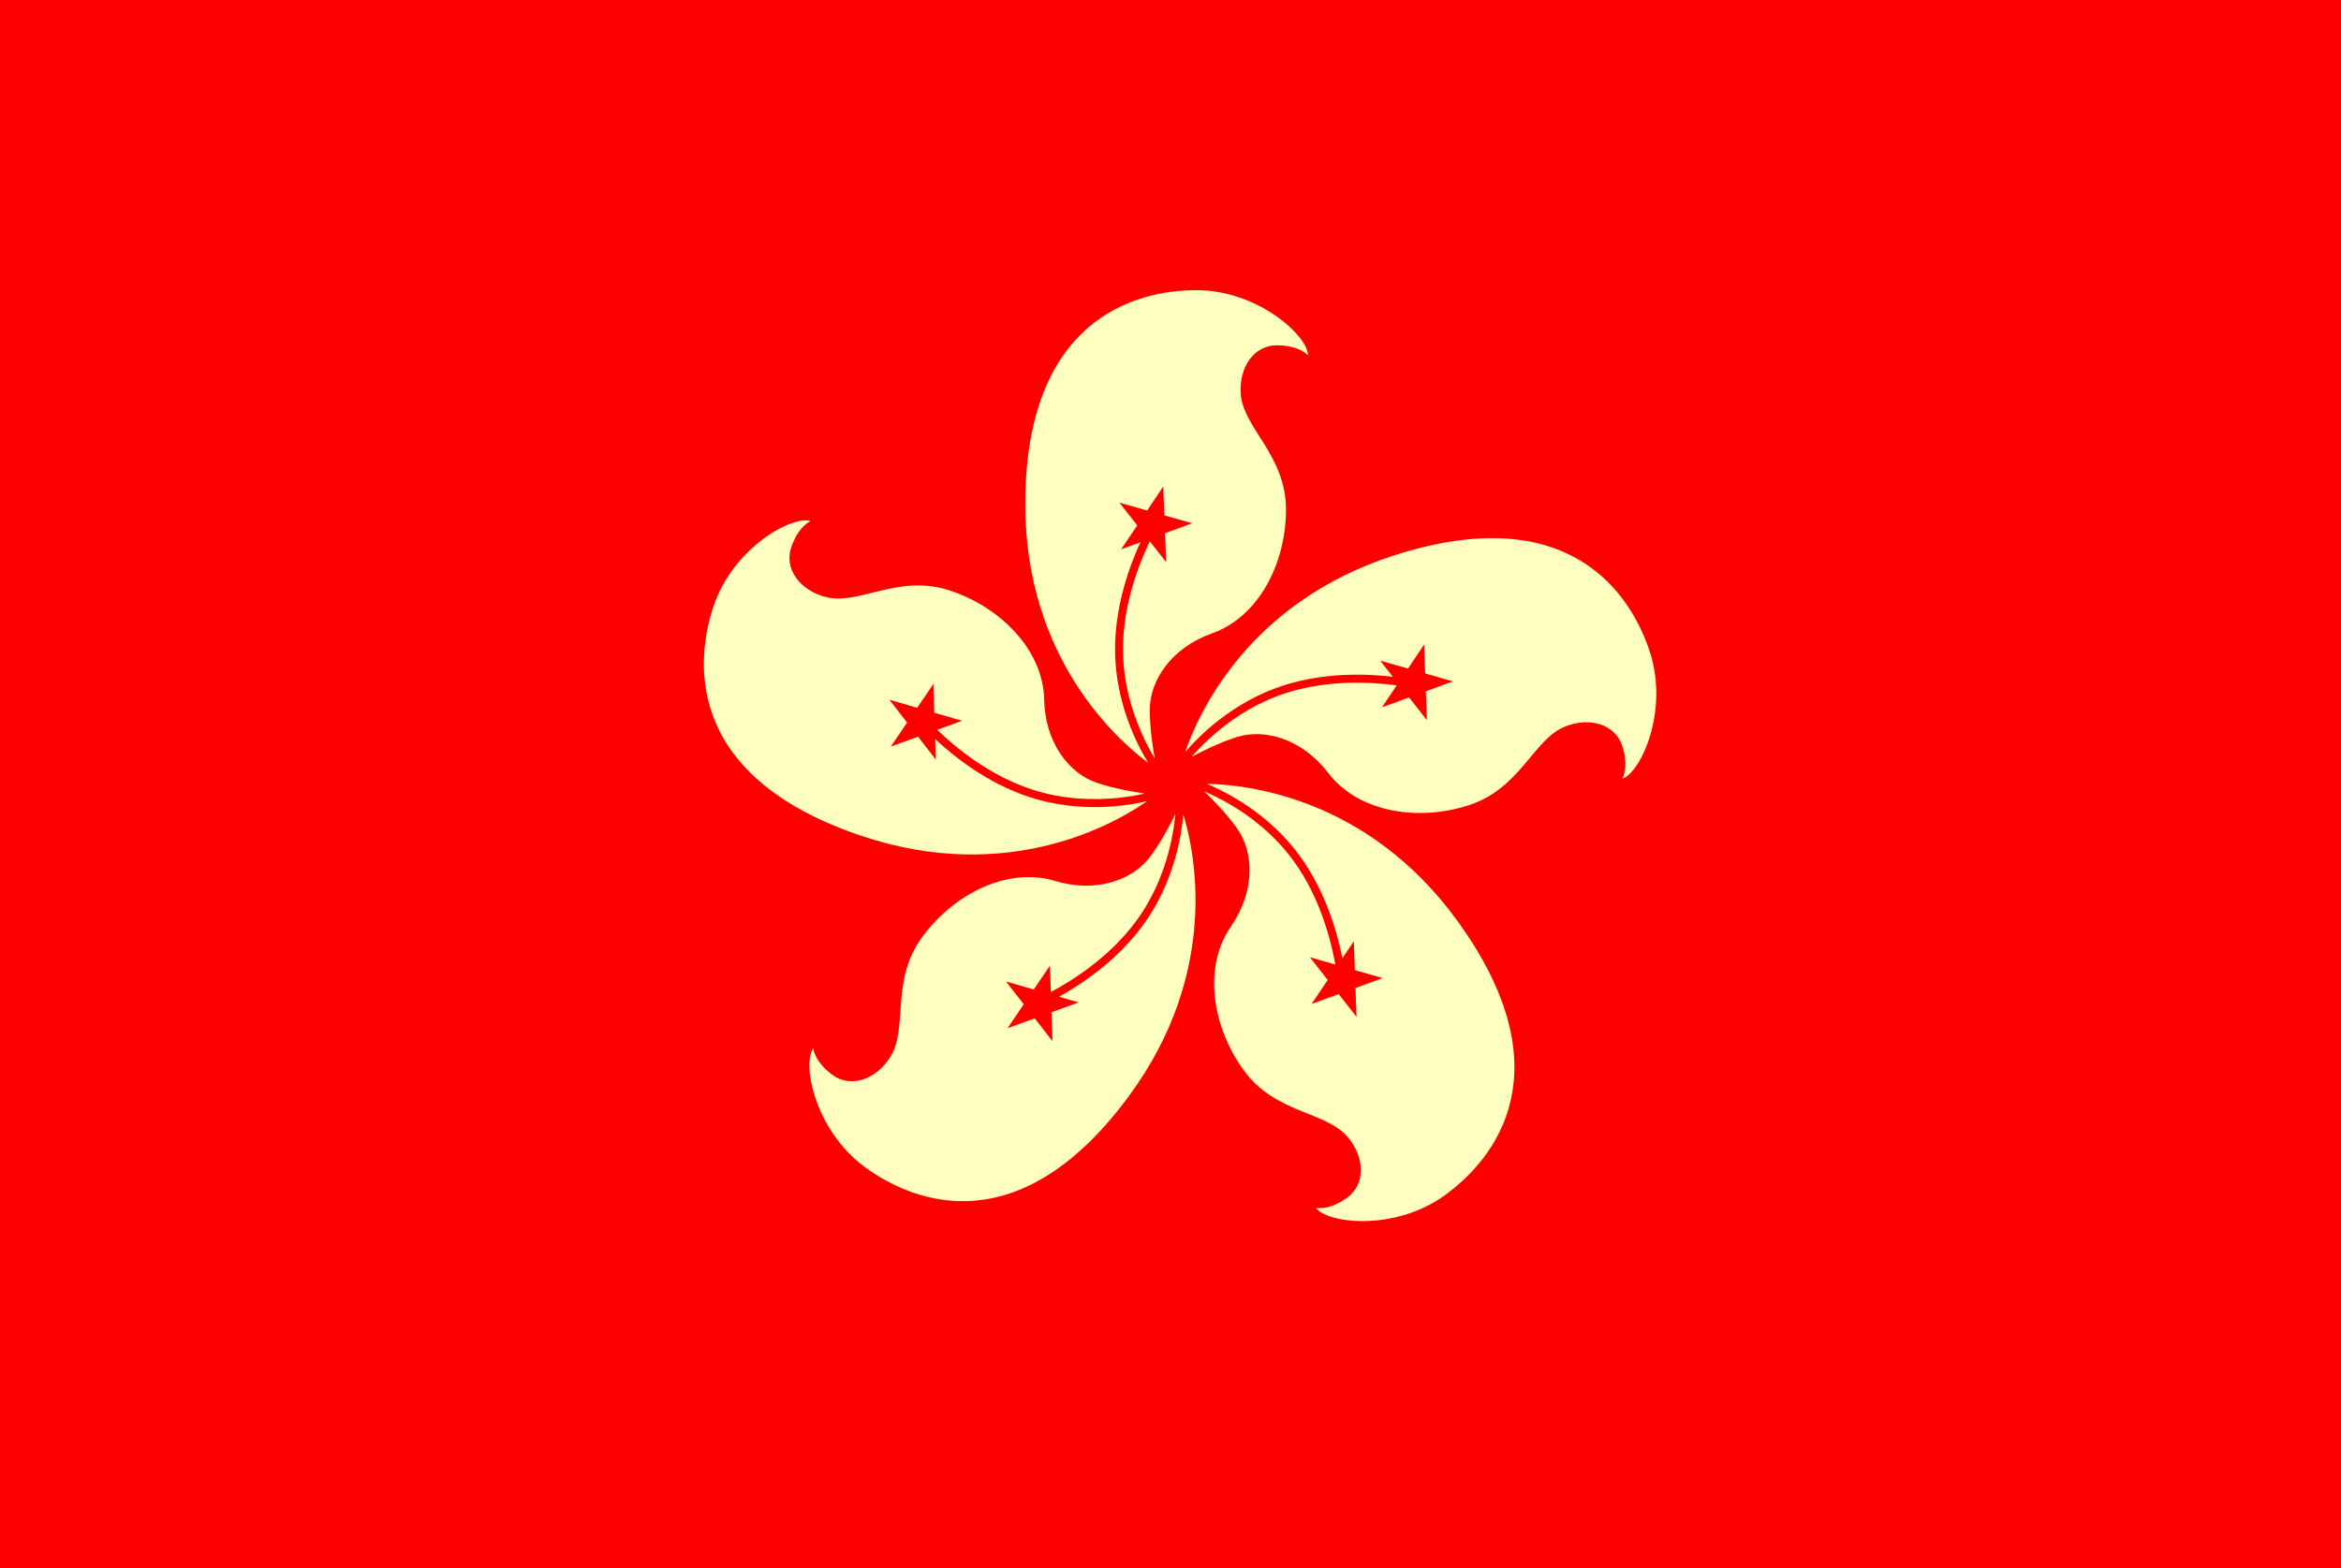
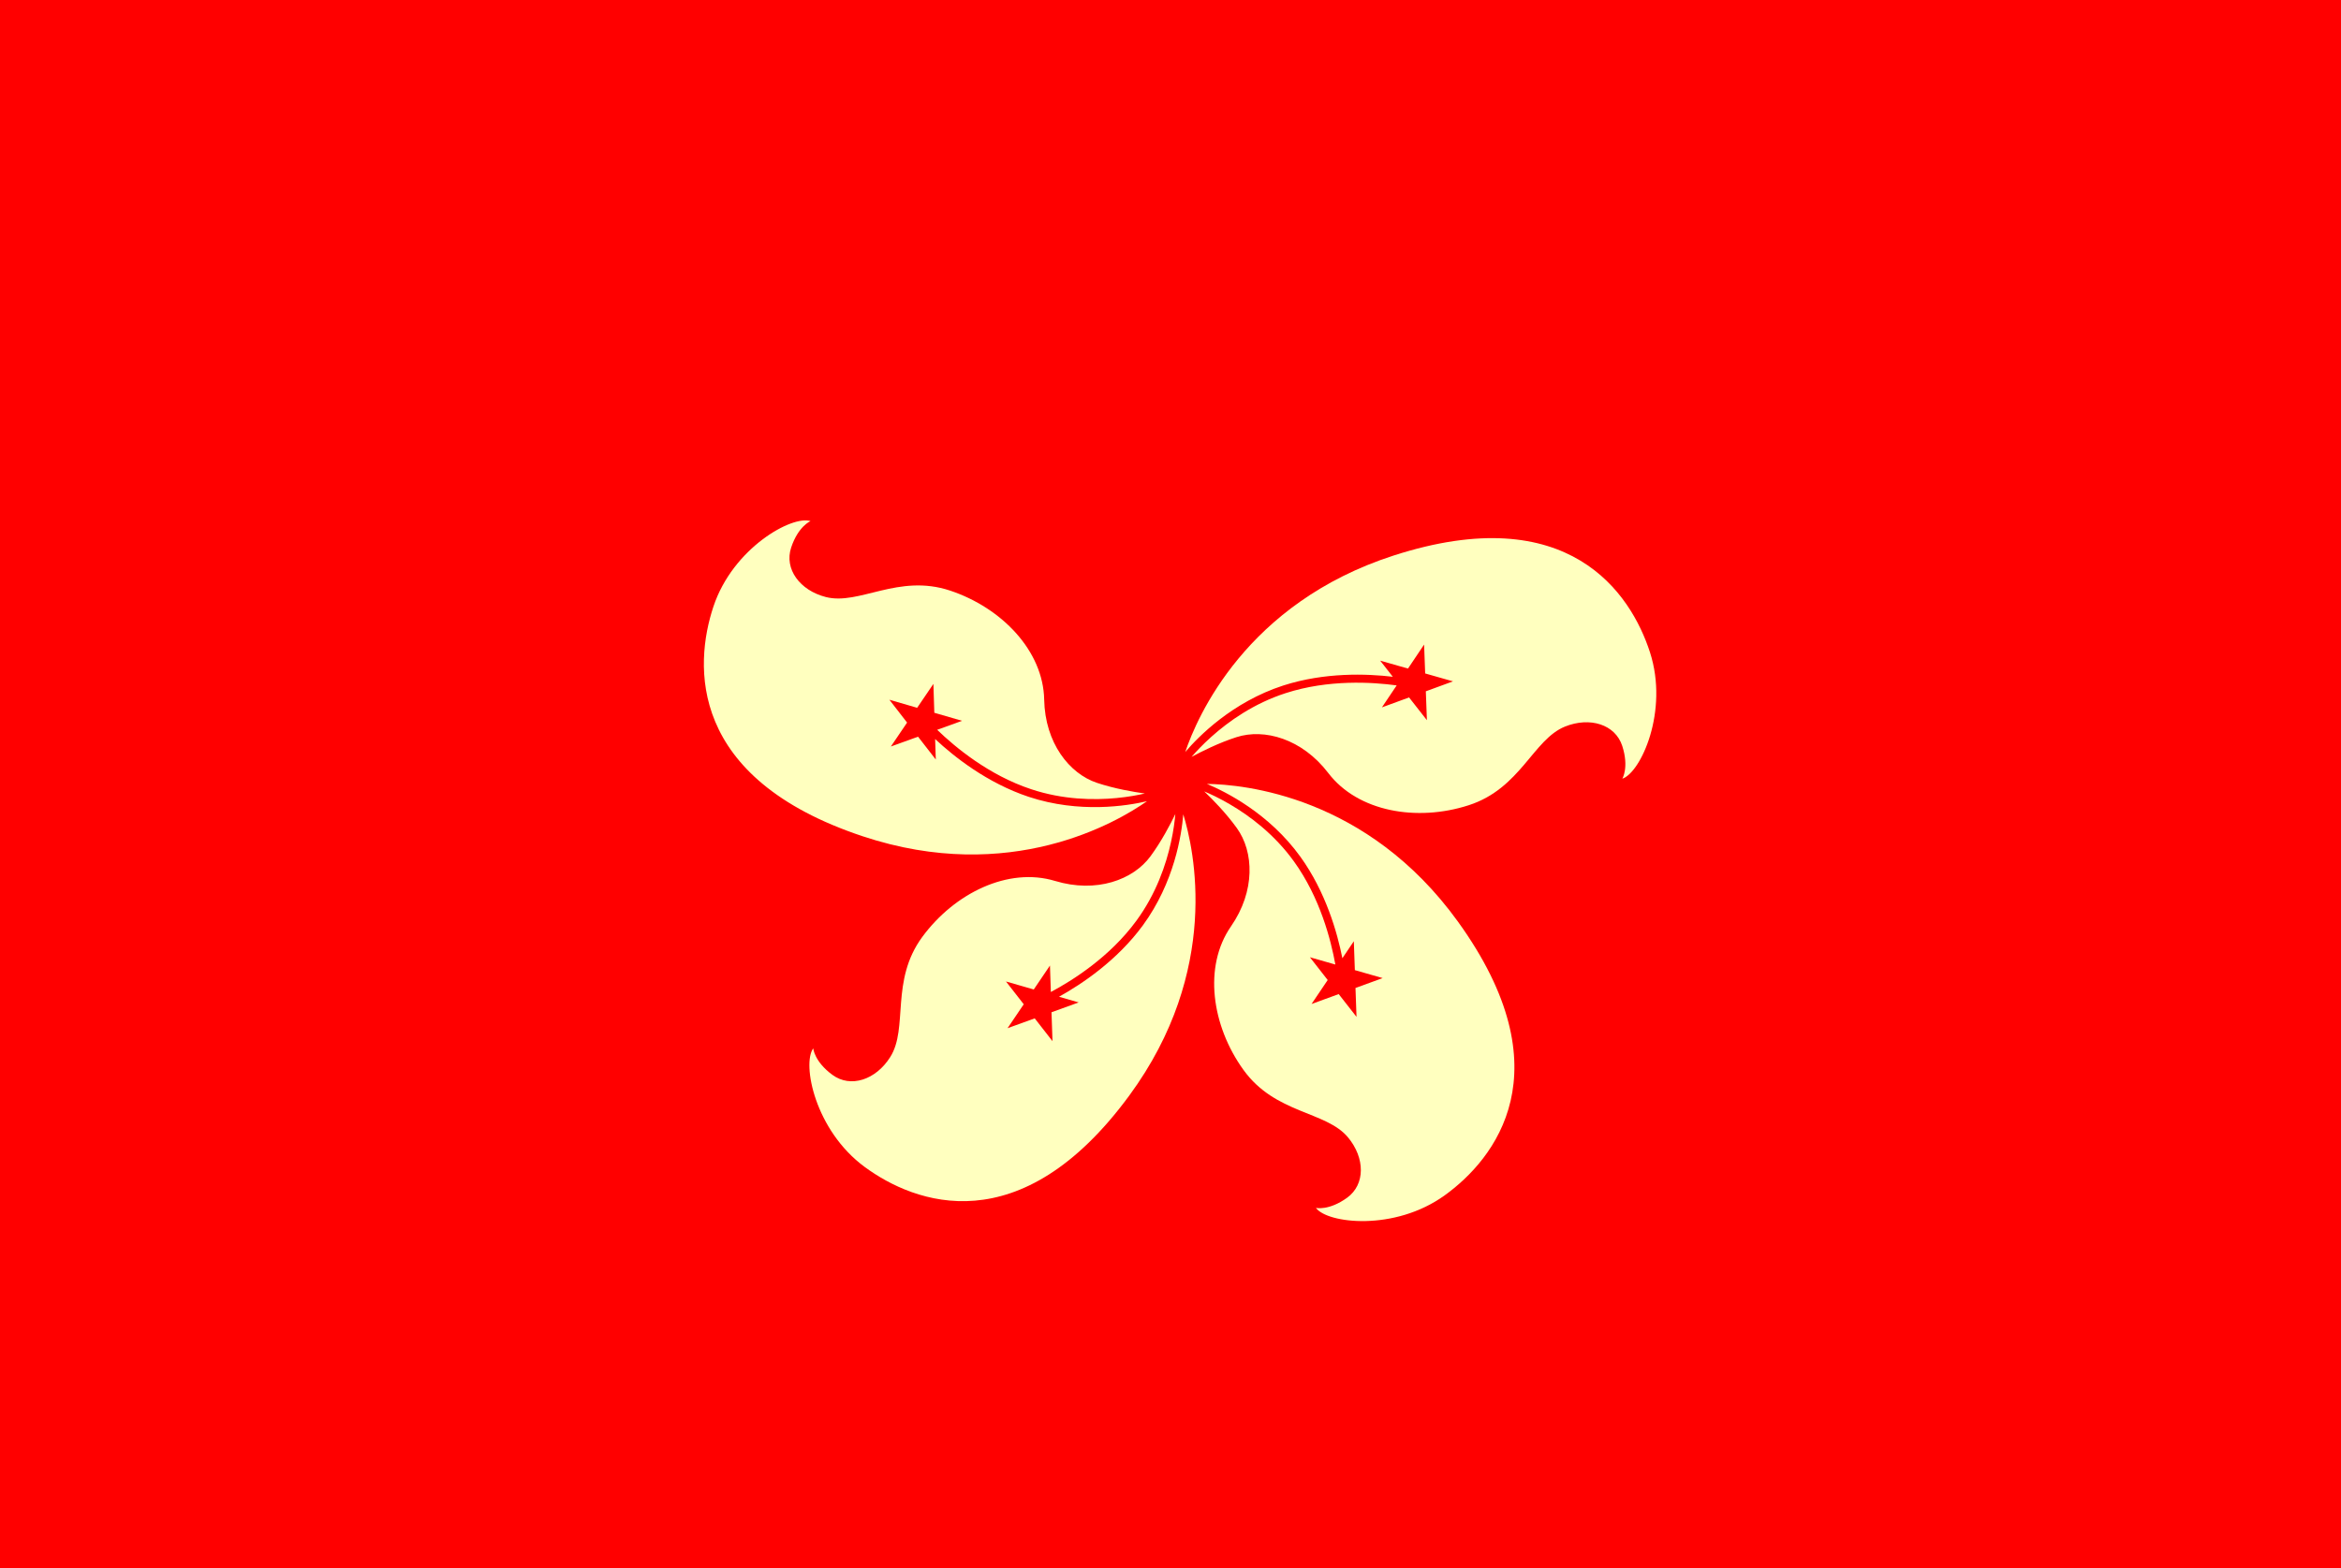
<svg xmlns="http://www.w3.org/2000/svg" version="1.1" x="0px" y="0px" width="100px" height="67px" viewBox="0 0 100 67" style="enable-background:new 0 0 100 67;" xml:space="preserve">
  <style type="text/css">
	.st0{fill:#FF0000;}
	.st1{fill:#FFFFBF;}
</style>
  <defs>
</defs>
  <g>
    <g>
      <rect class="st0" width="100" height="67" />
    </g>
    <g>
-       <path class="st1" d="M54.541,14.754c0.966,0,1.332,0.429,1.332,0.429c0-0.824-2.129-2.785-4.774-2.785s-7.303,1.28-7.303,9.151    c0,6.633,3.996,10.117,5.252,11.048c-0.456-0.741-1.415-2.569-1.417-4.856c0.002-1.866,0.619-3.559,1.083-4.57l-0.822,0.302    l0.687-1.026l-0.764-0.97l1.188,0.336l0.687-1.026l0.048,1.234l1.188,0.336l-1.159,0.427l0.048,1.234l-0.7-0.889    c-0.456,0.951-1.145,2.697-1.143,4.613c-0.001,1.432,0.397,2.688,0.795,3.586c0.207,0.468,0.411,0.832,0.561,1.077    c-0.09-0.484-0.212-1.289-0.212-2.083c0-1.25,0.925-2.648,2.664-3.262c1.962-0.694,3.154-2.955,3.154-5.285    c0-2.33-1.83-3.48-1.934-4.947C52.92,15.682,53.575,14.754,54.541,14.754z" />
-     </g>
+       </g>
    <g>
      <path class="st1" d="M69.298,31.874c0.297,0.919,0.002,1.399,0.002,1.399c0.784-0.253,1.995-2.882,1.182-5.399    c-0.813-2.516-3.463-6.555-10.953-4.136c-6.312,2.04-8.399,6.913-8.899,8.395c0.565-0.662,2.01-2.136,4.185-2.841    c1.775-0.572,3.576-0.505,4.682-0.374l-0.54-0.689l1.188,0.338l0.688-1.025l0.046,1.234l1.188,0.338l-1.16,0.425l0.046,1.234    l-0.762-0.972l-1.16,0.425l0.631-0.939c-1.046-0.142-2.918-0.26-4.741,0.33c-1.362,0.439-2.436,1.204-3.168,1.859    c-0.381,0.341-0.666,0.647-0.853,0.865c0.433-0.234,1.162-0.599,1.917-0.842c1.189-0.384,2.804,0.066,3.923,1.532    c1.263,1.654,3.782,2.093,5.999,1.376c2.217-0.716,2.748-2.811,4.113-3.361C67.916,30.617,69.001,30.955,69.298,31.874z" />
    </g>
    <g>
      <path class="st1" d="M57.543,51.18c-0.784,0.565-1.331,0.432-1.331,0.432c0.482,0.668,3.356,1.012,5.5-0.535    c2.145-1.547,5.173-5.31,0.568-11.694c-3.881-5.379-9.16-5.866-10.724-5.887c0.803,0.335,2.65,1.256,3.99,3.109    c1.09,1.513,1.58,3.248,1.796,4.34l0.489-0.726l0.044,1.234l1.187,0.34l-1.16,0.423l0.044,1.234l-0.761-0.973l-1.16,0.423    l0.69-1.024l-0.76-0.973l1.087,0.311c-0.187-1.038-0.65-2.857-1.772-4.41c-0.837-1.161-1.894-1.948-2.743-2.442    c-0.442-0.258-0.82-0.435-1.085-0.545c0.356,0.34,0.927,0.921,1.391,1.565c0.731,1.014,0.799,2.688-0.251,4.204    c-1.185,1.71-0.828,4.242,0.535,6.131c1.363,1.89,3.52,1.751,4.463,2.88C58.316,49.478,58.326,50.614,57.543,51.18z" />
    </g>
    <g>
      <path class="st1" d="M35.559,45.929c-0.779-0.572-0.82-1.134-0.82-1.134c-0.488,0.664,0.069,3.505,2.2,5.07    c2.131,1.565,6.644,3.29,11.302-3.055c3.926-5.347,2.766-10.52,2.305-12.014c-0.072,0.867-0.38,2.908-1.732,4.752    c-1.105,1.503-2.604,2.502-3.577,3.043l0.841,0.242l-1.161,0.421l0.042,1.234l-0.759-0.974l-1.161,0.421l0.692-1.023l-0.759-0.974    l1.187,0.342l0.692-1.023l0.038,1.131c0.931-0.497,2.519-1.496,3.651-3.042c0.848-1.154,1.271-2.401,1.481-3.361    c0.11-0.5,0.161-0.914,0.186-1.201c-0.214,0.443-0.592,1.165-1.062,1.805c-0.74,1.008-2.313,1.587-4.078,1.053    c-1.992-0.602-4.291,0.516-5.67,2.393c-1.379,1.878-0.584,3.888-1.369,5.133C37.415,46.141,36.338,46.501,35.559,45.929z" />
    </g>
    <g>
      <path class="st1" d="M33.796,23.396c0.305-0.917,0.827-1.129,0.827-1.129c-0.782-0.26-3.314,1.143-4.148,3.652    c-0.834,2.509-1.088,7.334,6.381,9.816c6.295,2.091,10.861-0.602,12.141-1.5c-0.847,0.199-2.884,0.532-5.055-0.187    c-1.77-0.589-3.182-1.709-3.996-2.469l0.028,0.875l-0.758-0.975l-1.161,0.419l0.693-1.022L37.992,29.9l1.186,0.344l0.694-1.022    l0.039,1.234l1.186,0.344l-1.064,0.384c0.759,0.733,2.198,1.937,4.017,2.539c1.359,0.452,2.676,0.471,3.654,0.376    c0.509-0.049,0.92-0.128,1.199-0.193c-0.488-0.068-1.291-0.205-2.043-0.455c-1.186-0.394-2.221-1.713-2.256-3.556    c-0.039-2.081-1.81-3.925-4.021-4.66c-2.211-0.735-3.879,0.64-5.305,0.276C34.166,25.228,33.492,24.312,33.796,23.396z" />
    </g>
  </g>
</svg>